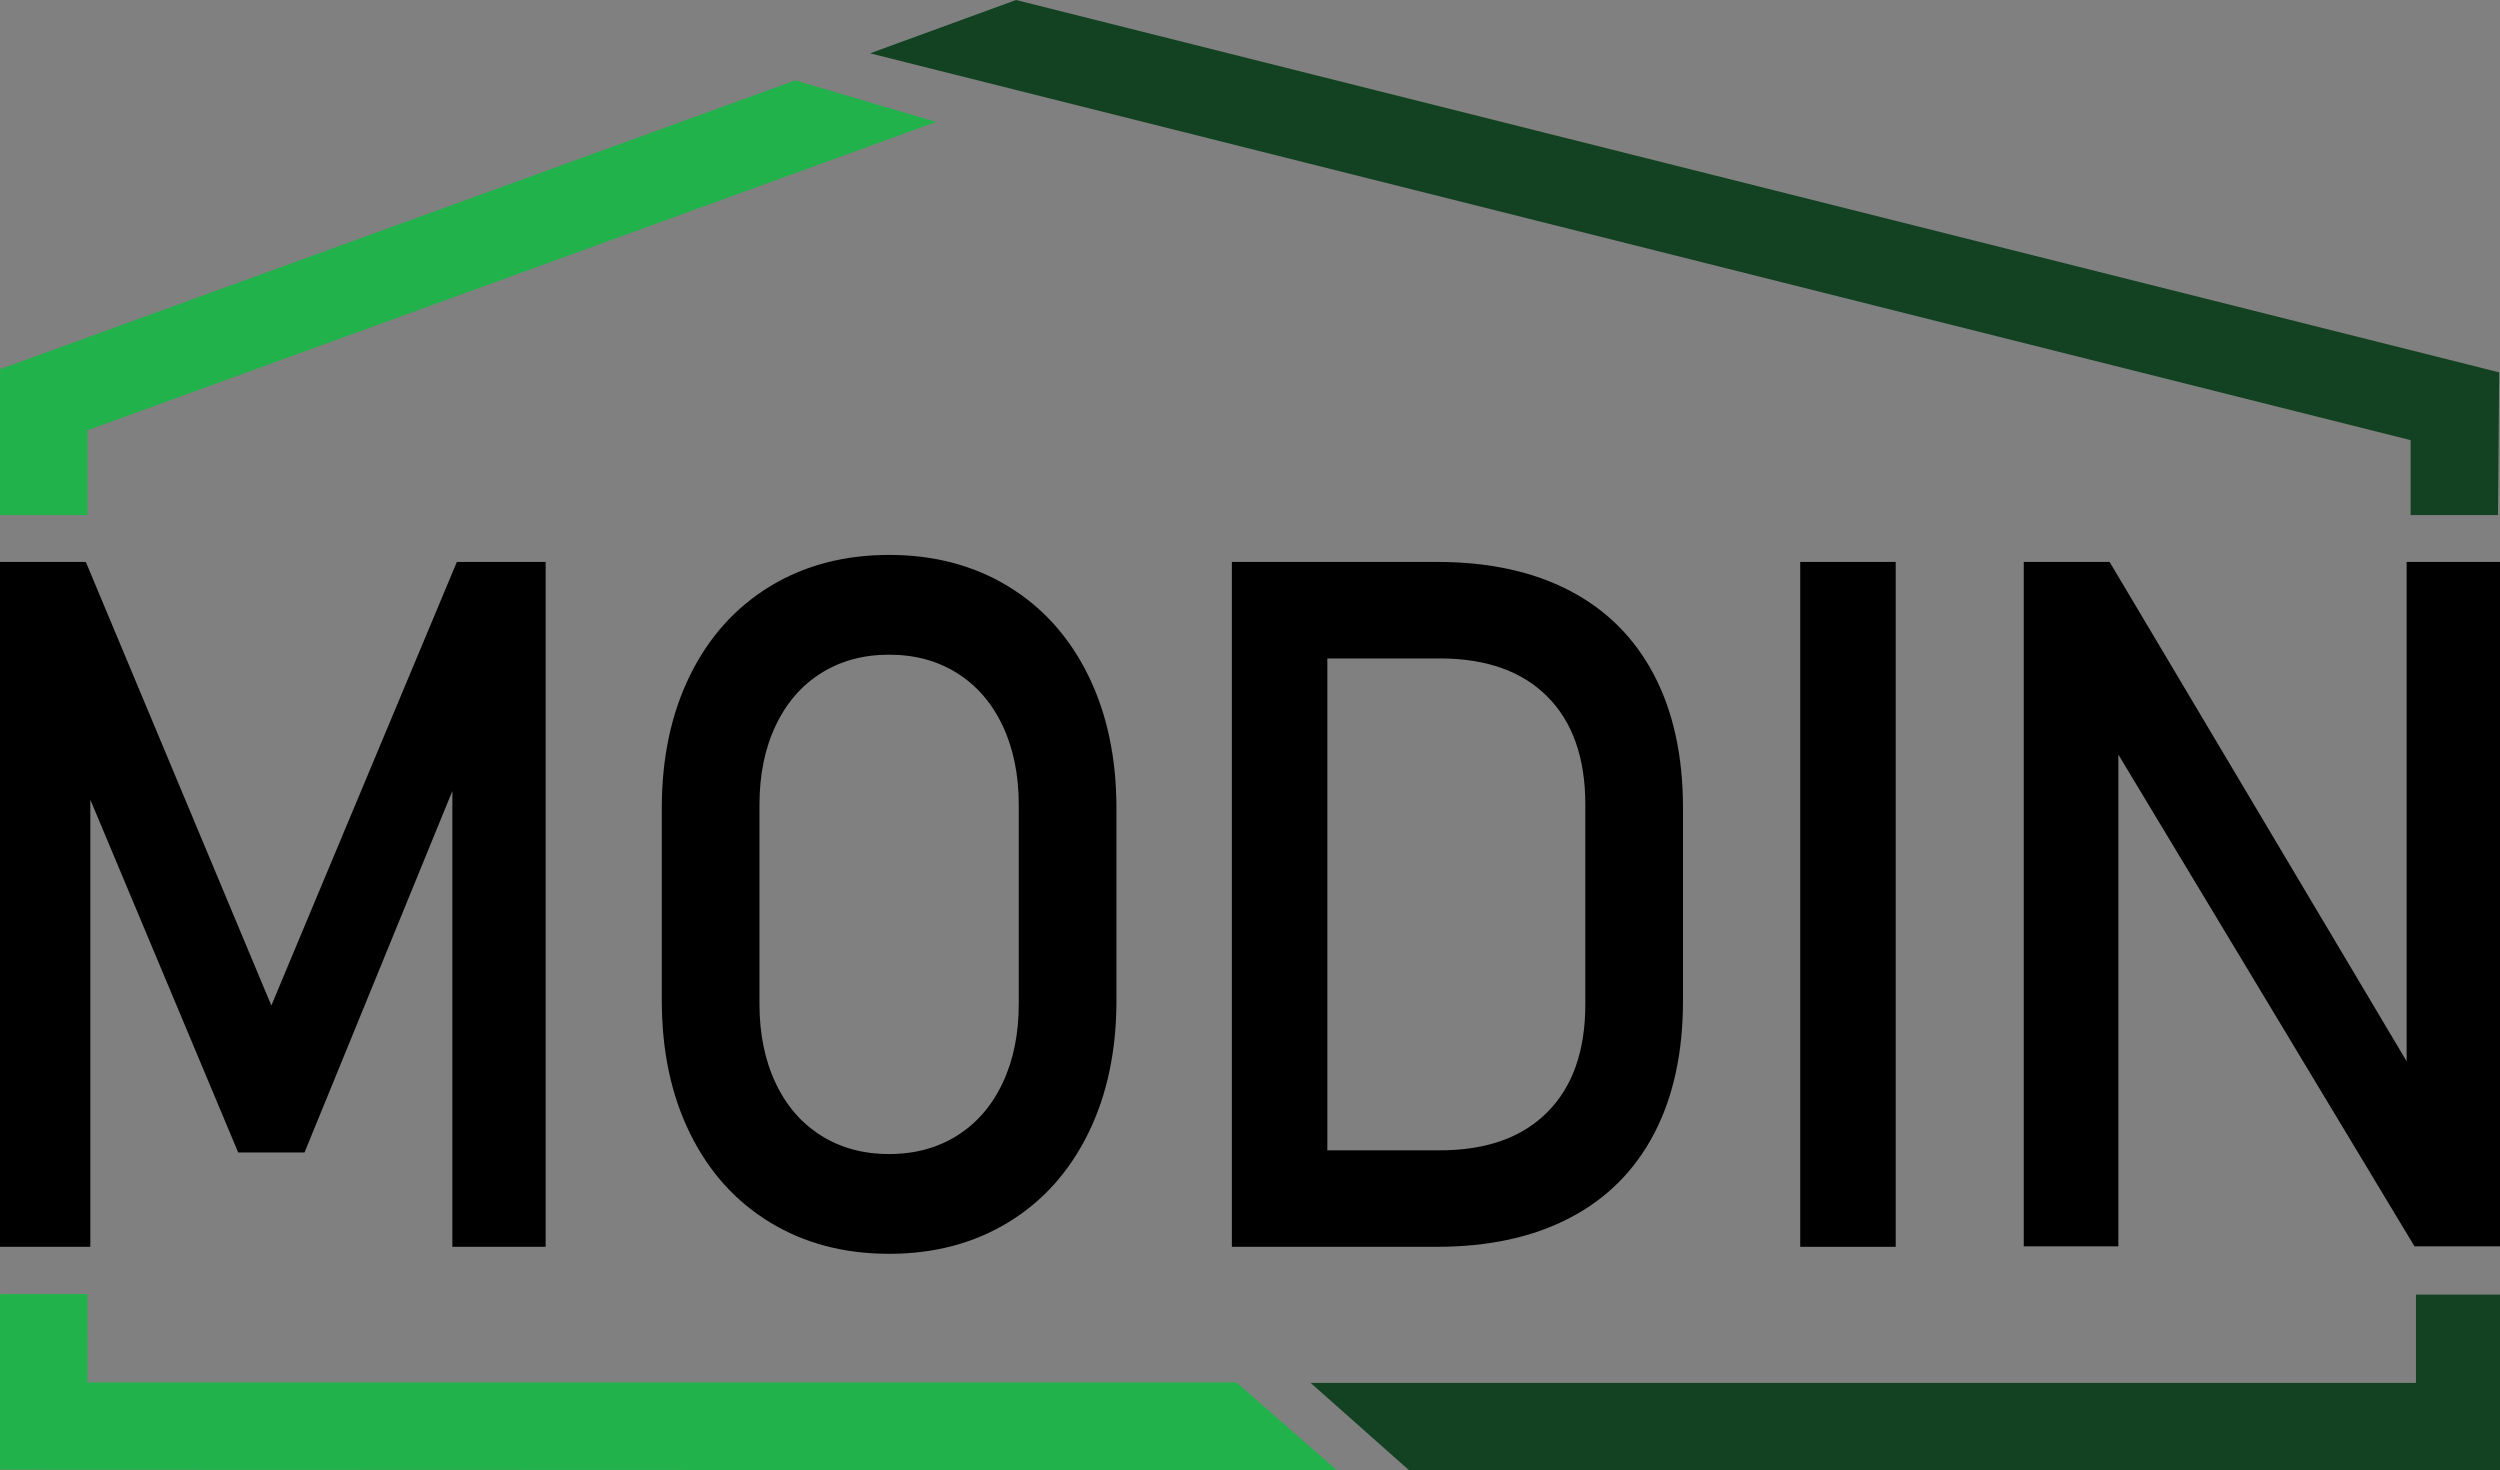
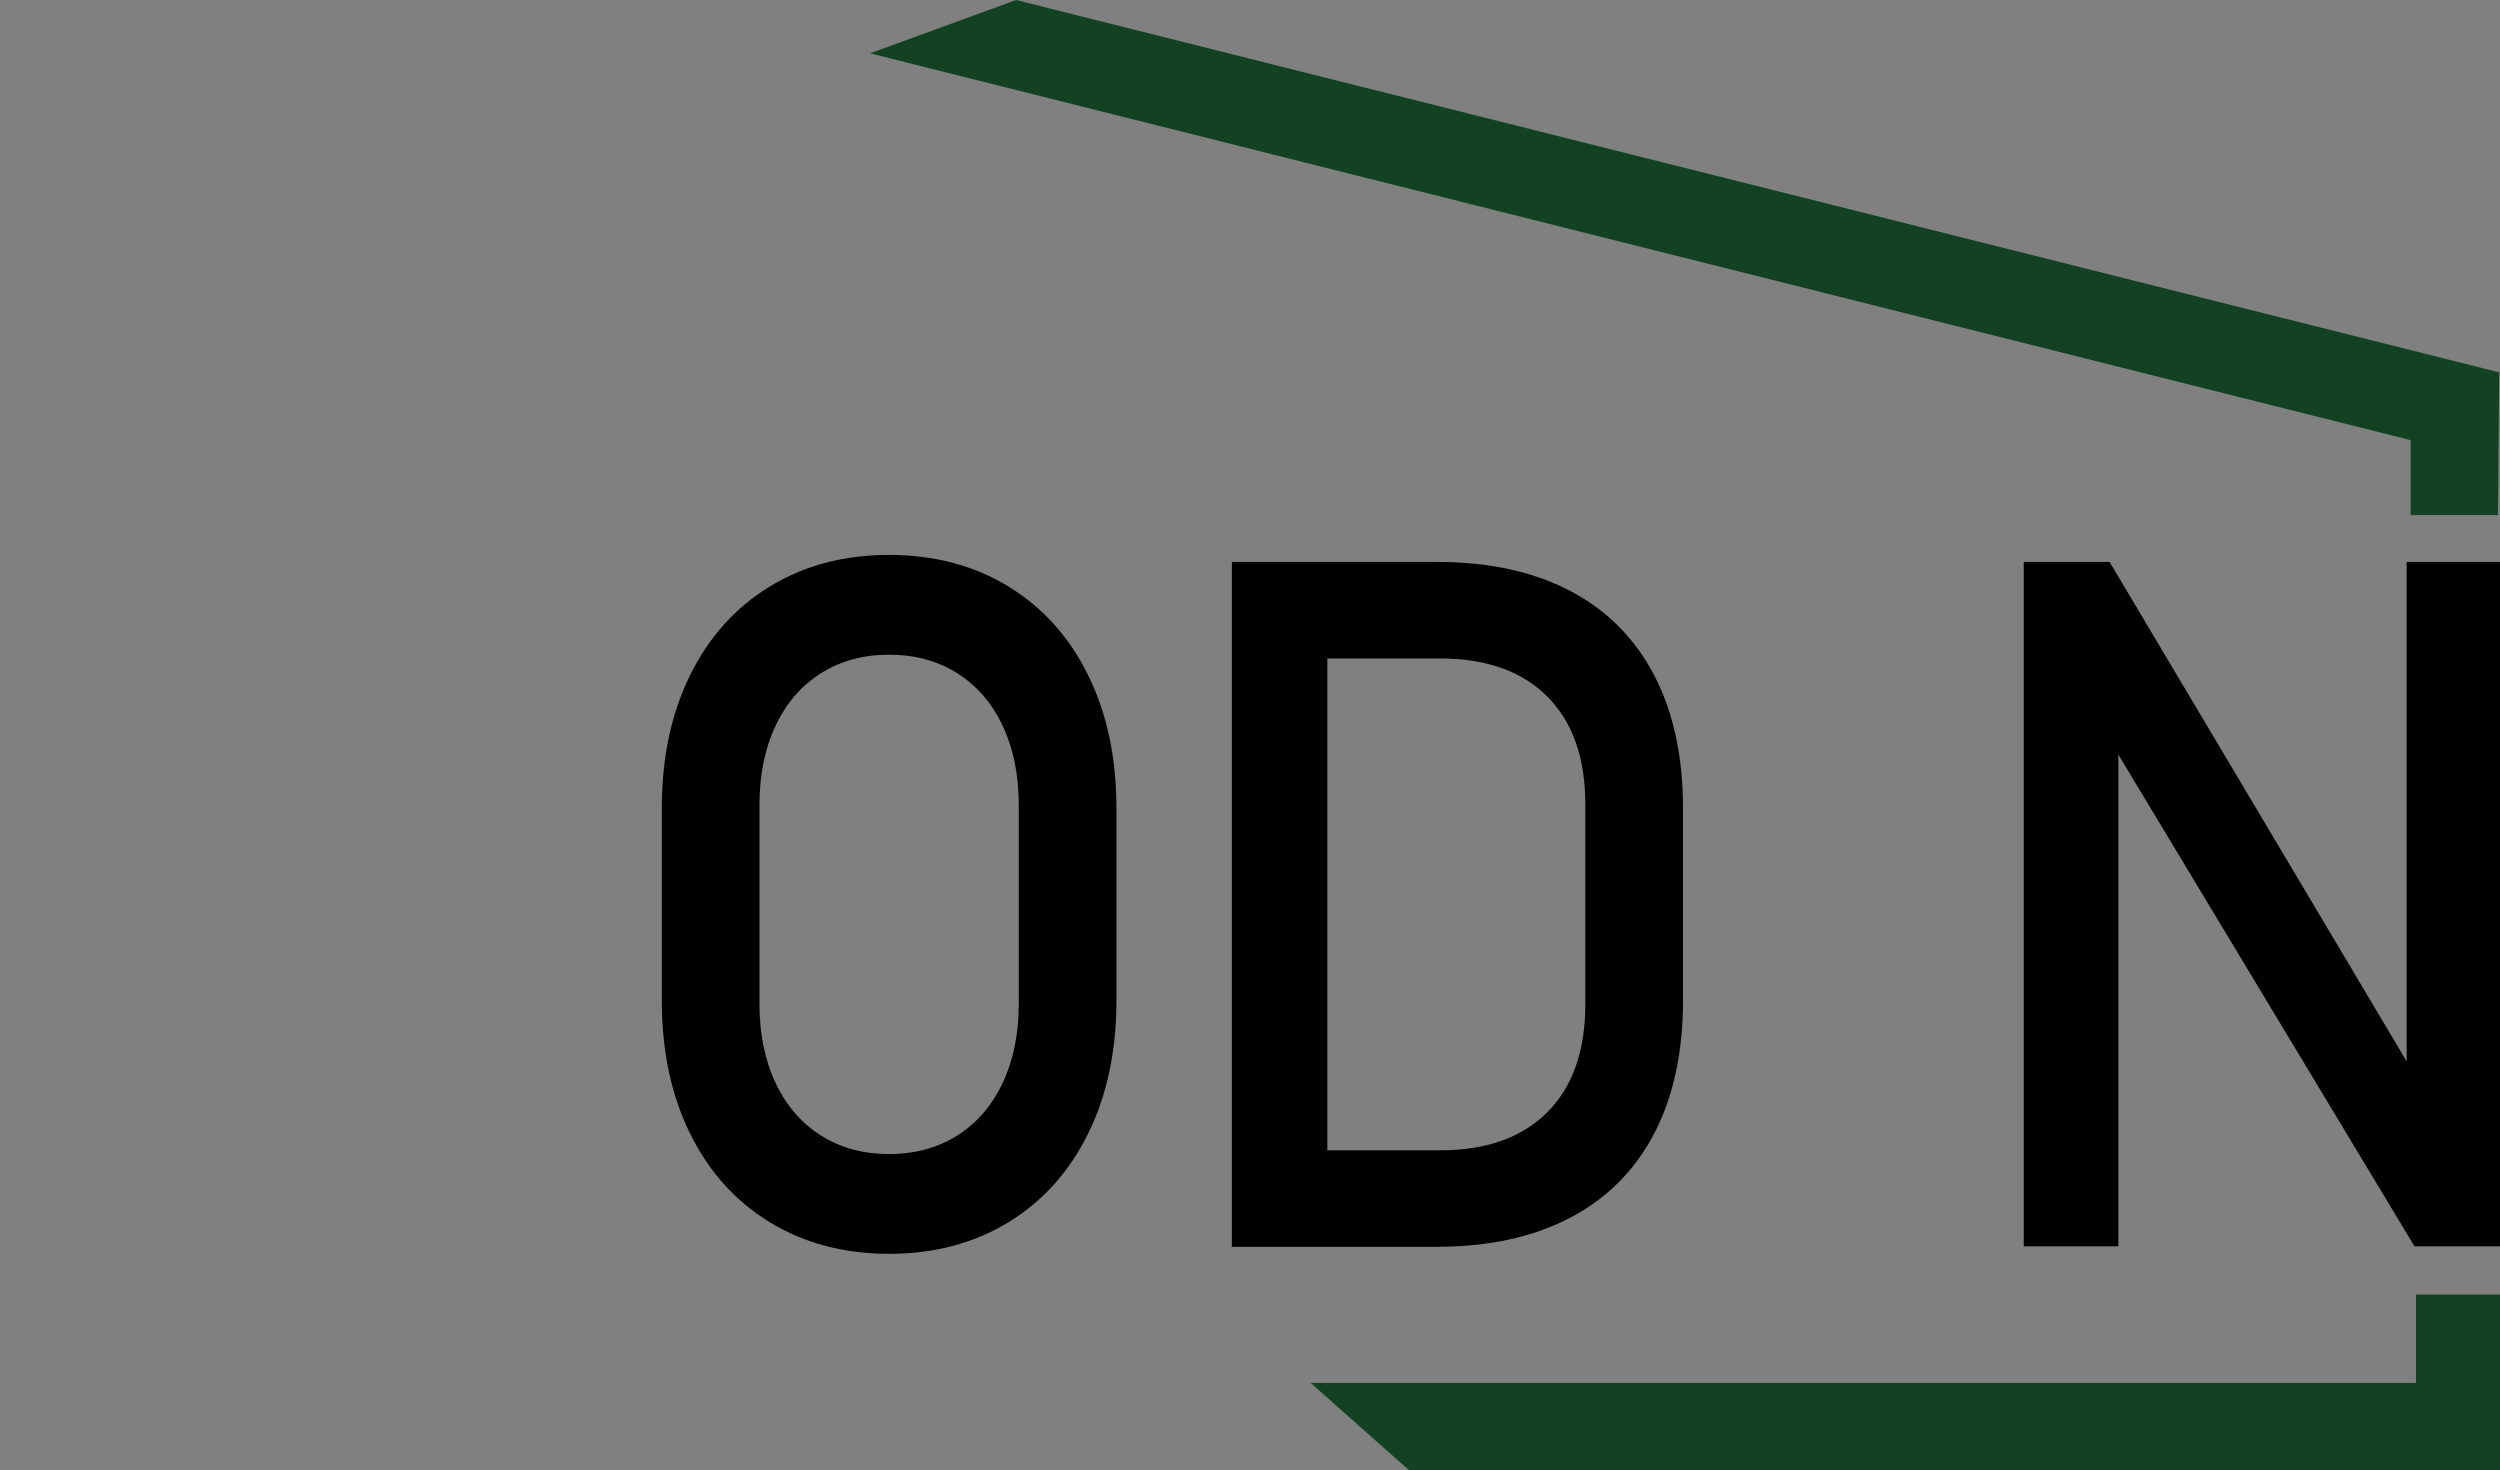
<svg xmlns="http://www.w3.org/2000/svg" id="Warstwa_1" x="0px" y="0px" width="420px" height="247px" viewBox="74.444 38.722 420 247" xml:space="preserve">
  <rect x="74.444" y="38.722" width="420" height="247" fill="#808080" stroke="none" />
  <g>
    <g>
-       <polygon stroke="#000000" stroke-width="0.992" stroke-miterlimit="10" points="120.03,208.935 88.533,133.624 74.444,133.624    74.444,247.689 89.124,247.689 89.124,170.607 114.793,231.844 125.268,231.844 150.938,169.083 150.938,247.689 165.617,247.689    165.617,133.624 151.528,133.624   " />
      <path stroke="#000000" stroke-width="0.992" stroke-miterlimit="10" d="M243.584,137.663c-5.705-3.478-12.295-5.218-19.769-5.218   c-7.475,0-14.065,1.74-19.768,5.218c-5.706,3.479-10.119,8.394-13.241,14.75c-3.123,6.354-4.684,13.715-4.684,22.083v32.321   c0,8.368,1.56,15.73,4.684,22.083c3.122,6.354,7.535,11.271,13.241,14.748c5.704,3.479,12.293,5.219,19.768,5.219   c7.474,0,14.063-1.739,19.769-5.219c5.704-3.477,10.117-8.394,13.241-14.748c3.122-6.354,4.684-13.715,4.684-22.083v-32.321   c0-8.367-1.562-15.73-4.684-22.083C253.701,146.056,249.288,141.142,243.584,137.663z M246.093,207.365   c0,5.127-0.923,9.638-2.767,13.533c-1.844,3.897-4.451,6.903-7.819,9.022c-3.37,2.116-7.266,3.177-11.692,3.177   s-8.323-1.06-11.691-3.177c-3.369-2.119-5.975-5.125-7.819-9.022c-1.844-3.896-2.767-8.406-2.767-13.533v-33.419   c0-5.125,0.923-9.637,2.767-13.533c1.844-3.896,4.45-6.904,7.819-9.022c3.368-2.118,7.266-3.177,11.691-3.177   s8.322,1.06,11.692,3.177c3.368,2.119,5.975,5.126,7.819,9.022c1.845,3.896,2.767,8.408,2.767,13.533V207.365z" />
      <path stroke="#000000" stroke-width="0.992" stroke-miterlimit="10" d="M337.955,138.41c-6.099-3.189-13.45-4.786-22.056-4.786   h-18.958h-4.868h-10.179v114.064h10.179h4.868h18.884c8.604,0,15.97-1.593,22.093-4.784c6.123-3.189,10.78-7.844,13.979-13.964   c3.196-6.12,4.794-13.494,4.794-22.123v-32.321c0-8.63-1.598-16.003-4.794-22.123C348.698,146.255,344.053,141.6,337.955,138.41z    M341.273,207.445c0,7.952-2.177,14.109-6.528,18.475c-4.353,4.368-10.486,6.551-18.404,6.551h-19.399v-83.626h19.399   c7.918,0,14.052,2.185,18.404,6.551c4.352,4.366,6.528,10.523,6.528,18.475V207.445z" />
-       <rect x="377.378" y="133.624" stroke="#000000" stroke-width="0.992" stroke-miterlimit="10" width="15.047" height="114.064" />
      <polygon stroke="#000000" stroke-width="0.992" stroke-miterlimit="10" points="479.255,133.625 479.255,218.826    428.577,133.624 414.932,133.624 414.931,133.624 414.931,247.613 429.831,247.613 429.831,163.707 480.361,247.613    494.154,247.613 494.154,133.625   " />
    </g>
-     <polygon fill="#22B24B" points="74.45,256.123 89.13,256.123 89.129,270.969 282.167,270.969 299.056,285.722 74.45,285.629  " />
    <polygon fill="#124221" points="494.444,256.216 480.325,256.216 480.326,271.06 294.64,271.06 311.166,285.722 494.444,285.722    " />
-     <polygon fill="#22B24B" points="74.45,125.255 89.129,125.255 89.129,111.016 231.721,59.209 208.049,52.225 74.45,100.742  " />
    <radialGradient id="SVGID_1_" cx="528.427" cy="35.276" r="5.19" gradientTransform="matrix(1 0 0 -0.999 -41.66 160.487)" gradientUnits="userSpaceOnUse">
      <stop offset="0" style="stop-color:#FFFFFF" />
      <stop offset="1" style="stop-color:#000000" />
    </radialGradient>
-     <path fill="url(#SVGID_1_)" d="M479.428,125.255h14.679H479.428z" />
    <polyline fill="#124221" points="494.303,101.275 494.106,125.255 479.428,125.255 479.428,112.666 220.614,47.681 245.14,38.722    " />
  </g>
</svg>